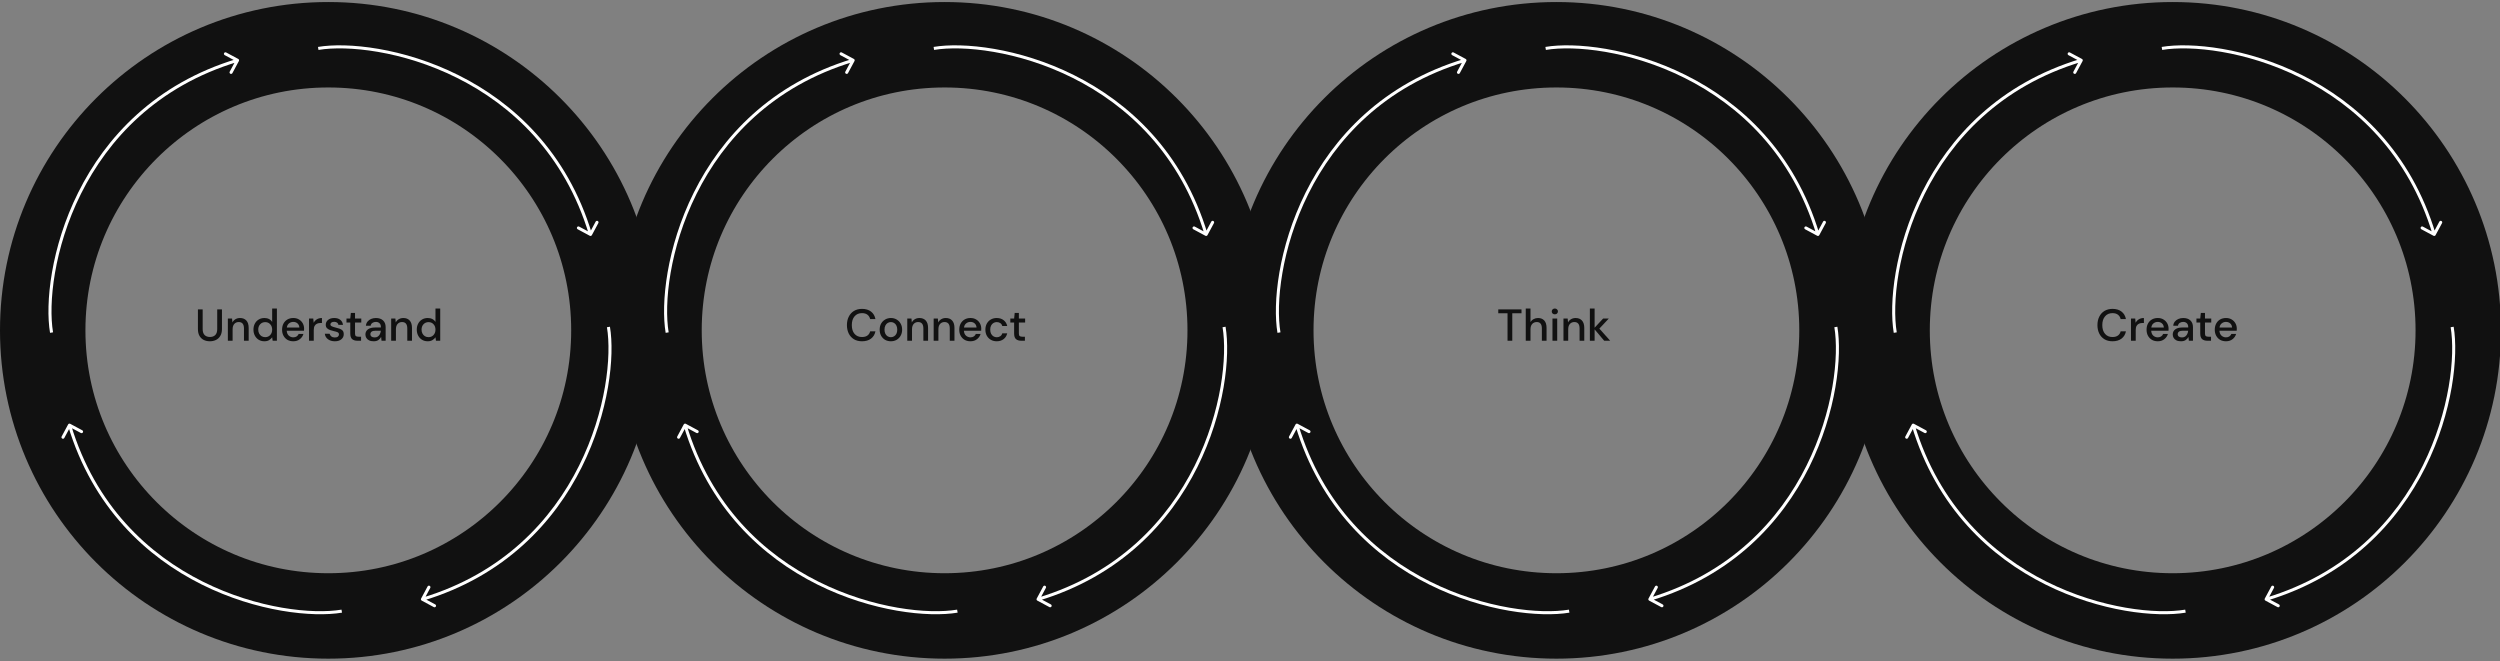
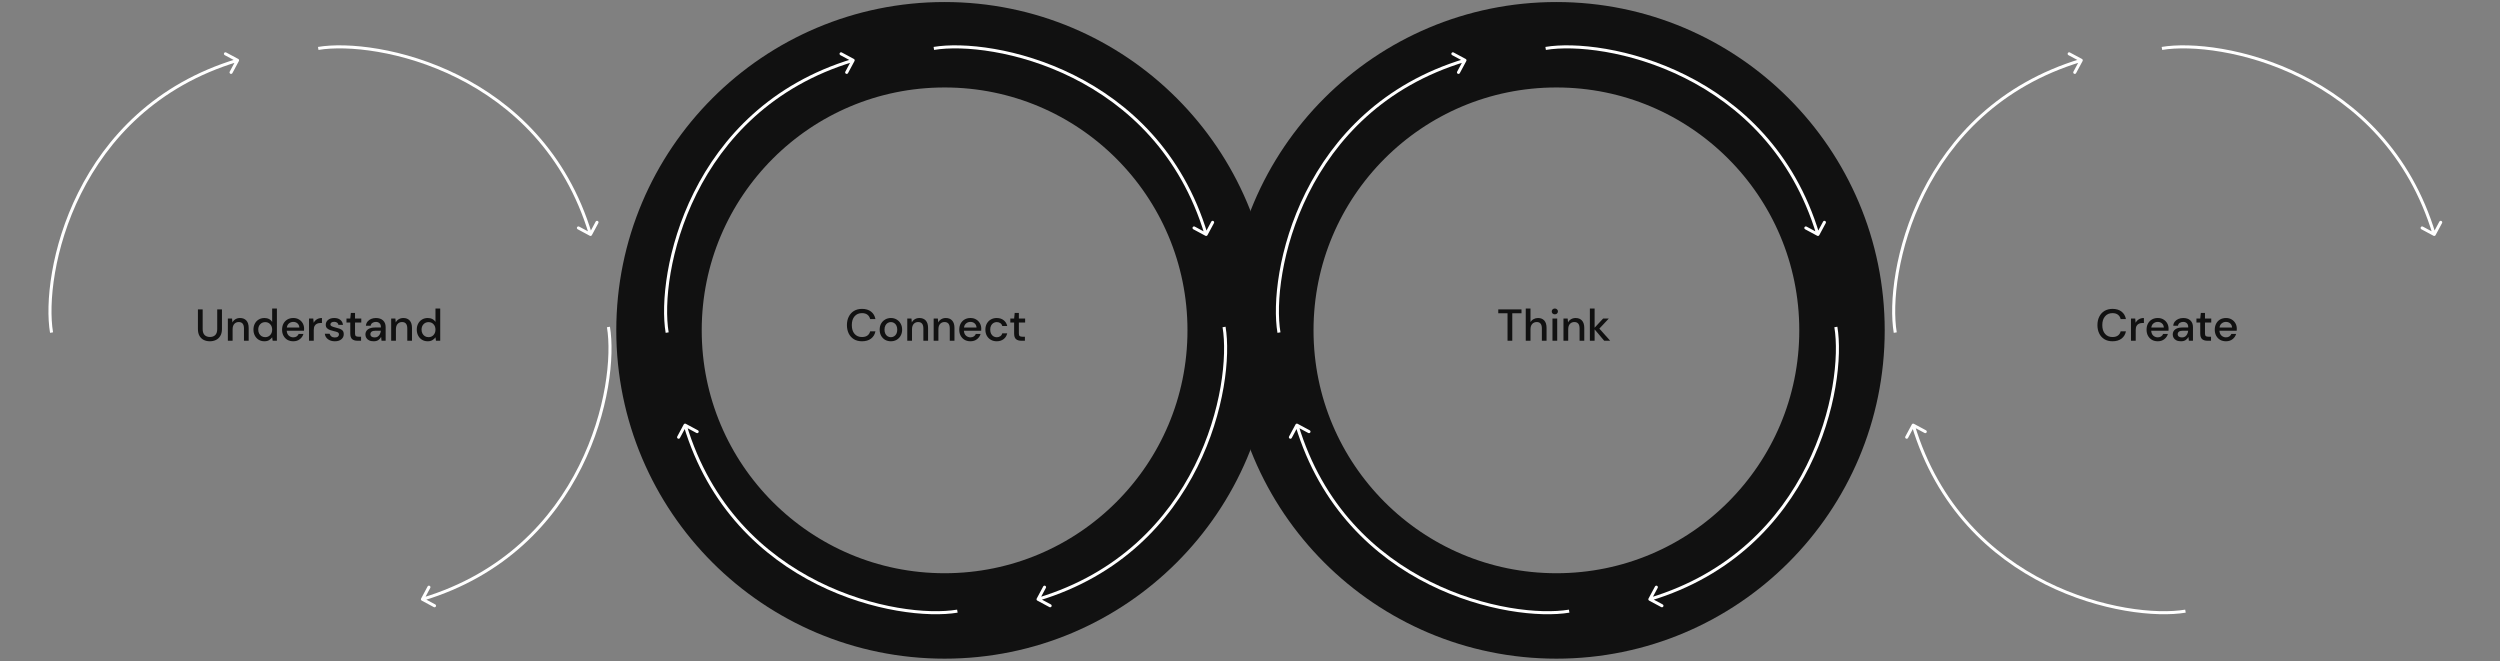
<svg xmlns="http://www.w3.org/2000/svg" width="1229" height="325" viewBox="0 0 1229 325" fill="none">
  <rect x="0" y="0" width="1229" height="325" fill="#808080" stroke="none" />
  <g clip-path="url(#clip0_90_36)">
    <path d="M103.174 167.772C102.074 167.772 101.076 167.56 100.182 167.134C99.302 166.694 98.598 166.027 98.07 165.132C97.556 164.238 97.3 163.101 97.3 161.722V152.108H99.632V161.744C99.632 163.094 99.954 164.084 100.6 164.714C101.245 165.345 102.118 165.66 103.218 165.66C104.303 165.66 105.168 165.345 105.814 164.714C106.459 164.084 106.782 163.094 106.782 161.744V152.108H109.114V161.722C109.114 163.101 108.842 164.238 108.3 165.132C107.772 166.027 107.053 166.694 106.144 167.134C105.249 167.56 104.259 167.772 103.174 167.772ZM112.017 167.508V156.596H114.085L114.261 158.51C114.598 157.836 115.09 157.308 115.735 156.926C116.395 156.53 117.15 156.332 118.001 156.332C119.321 156.332 120.355 156.743 121.103 157.564C121.866 158.386 122.247 159.61 122.247 161.238V167.508H119.937V161.48C119.937 159.368 119.072 158.312 117.341 158.312C116.476 158.312 115.757 158.62 115.185 159.236C114.628 159.852 114.349 160.732 114.349 161.876V167.508H112.017ZM129.966 167.772C128.91 167.772 127.978 167.523 127.172 167.024C126.365 166.526 125.734 165.844 125.28 164.978C124.825 164.113 124.598 163.13 124.598 162.03C124.598 160.93 124.825 159.955 125.28 159.104C125.734 158.239 126.365 157.564 127.172 157.08C127.993 156.582 128.932 156.332 129.988 156.332C130.853 156.332 131.608 156.501 132.254 156.838C132.914 157.176 133.427 157.652 133.794 158.268V151.668H136.126V167.508H134.036L133.794 165.814C133.442 166.328 132.958 166.782 132.342 167.178C131.726 167.574 130.934 167.772 129.966 167.772ZM130.384 165.748C131.381 165.748 132.195 165.404 132.826 164.714C133.471 164.025 133.794 163.138 133.794 162.052C133.794 160.952 133.471 160.065 132.826 159.39C132.195 158.701 131.381 158.356 130.384 158.356C129.386 158.356 128.565 158.701 127.92 159.39C127.274 160.065 126.952 160.952 126.952 162.052C126.952 162.771 127.098 163.409 127.392 163.966C127.685 164.524 128.088 164.964 128.602 165.286C129.13 165.594 129.724 165.748 130.384 165.748ZM144.17 167.772C143.099 167.772 142.146 167.538 141.31 167.068C140.488 166.584 139.843 165.917 139.374 165.066C138.904 164.216 138.67 163.226 138.67 162.096C138.67 160.952 138.897 159.948 139.352 159.082C139.821 158.217 140.466 157.542 141.288 157.058C142.124 156.574 143.092 156.332 144.192 156.332C145.262 156.332 146.194 156.574 146.986 157.058C147.778 157.528 148.394 158.158 148.834 158.95C149.274 159.742 149.494 160.615 149.494 161.568C149.494 161.715 149.486 161.876 149.472 162.052C149.472 162.214 149.464 162.397 149.45 162.602H140.958C141.031 163.658 141.376 164.465 141.992 165.022C142.622 165.565 143.348 165.836 144.17 165.836C144.83 165.836 145.38 165.69 145.82 165.396C146.274 165.088 146.612 164.678 146.832 164.164H149.164C148.87 165.191 148.284 166.049 147.404 166.738C146.538 167.428 145.46 167.772 144.17 167.772ZM144.17 158.246C143.392 158.246 142.703 158.481 142.102 158.95C141.5 159.405 141.134 160.094 141.002 161.018H147.162C147.118 160.168 146.817 159.493 146.26 158.994C145.702 158.496 145.006 158.246 144.17 158.246ZM151.913 167.508V156.596H154.003L154.201 158.664C154.583 157.946 155.111 157.381 155.785 156.97C156.475 156.545 157.303 156.332 158.271 156.332V158.774H157.633C156.988 158.774 156.409 158.884 155.895 159.104C155.397 159.31 154.993 159.669 154.685 160.182C154.392 160.681 154.245 161.378 154.245 162.272V167.508H151.913ZM164.627 167.772C163.248 167.772 162.112 167.435 161.217 166.76C160.322 166.086 159.809 165.191 159.677 164.076H162.031C162.148 164.575 162.427 165.008 162.867 165.374C163.307 165.726 163.886 165.902 164.605 165.902C165.309 165.902 165.822 165.756 166.145 165.462C166.468 165.169 166.629 164.832 166.629 164.45C166.629 163.893 166.402 163.519 165.947 163.328C165.507 163.123 164.891 162.94 164.099 162.778C163.483 162.646 162.867 162.47 162.251 162.25C161.65 162.03 161.144 161.722 160.733 161.326C160.337 160.916 160.139 160.366 160.139 159.676C160.139 158.723 160.506 157.931 161.239 157.3C161.972 156.655 162.999 156.332 164.319 156.332C165.536 156.332 166.519 156.626 167.267 157.212C168.03 157.799 168.477 158.628 168.609 159.698H166.365C166.292 159.229 166.072 158.862 165.705 158.598C165.353 158.334 164.876 158.202 164.275 158.202C163.688 158.202 163.234 158.327 162.911 158.576C162.588 158.811 162.427 159.119 162.427 159.5C162.427 159.882 162.647 160.182 163.087 160.402C163.542 160.622 164.136 160.82 164.869 160.996C165.602 161.158 166.277 161.348 166.893 161.568C167.524 161.774 168.03 162.082 168.411 162.492C168.792 162.903 168.983 163.504 168.983 164.296C168.998 165.294 168.609 166.122 167.817 166.782C167.04 167.442 165.976 167.772 164.627 167.772ZM175.696 167.508C174.626 167.508 173.775 167.252 173.144 166.738C172.514 166.21 172.198 165.279 172.198 163.944V158.554H170.328V156.596H172.198L172.484 153.824H174.53V156.596H177.61V158.554H174.53V163.944C174.53 164.546 174.655 164.964 174.904 165.198C175.168 165.418 175.616 165.528 176.246 165.528H177.5V167.508H175.696ZM183.711 167.772C182.787 167.772 182.024 167.618 181.423 167.31C180.822 167.002 180.374 166.599 180.081 166.1C179.788 165.587 179.641 165.03 179.641 164.428C179.641 163.372 180.052 162.536 180.873 161.92C181.694 161.304 182.868 160.996 184.393 160.996H187.253V160.798C187.253 159.948 187.018 159.31 186.549 158.884C186.094 158.459 185.5 158.246 184.767 158.246C184.122 158.246 183.557 158.408 183.073 158.73C182.604 159.038 182.318 159.5 182.215 160.116H179.883C179.956 159.324 180.22 158.65 180.675 158.092C181.144 157.52 181.731 157.088 182.435 156.794C183.154 156.486 183.938 156.332 184.789 156.332C186.314 156.332 187.495 156.736 188.331 157.542C189.167 158.334 189.585 159.42 189.585 160.798V167.508H187.561L187.363 165.638C187.055 166.24 186.608 166.746 186.021 167.156C185.434 167.567 184.664 167.772 183.711 167.772ZM184.173 165.88C184.804 165.88 185.332 165.734 185.757 165.44C186.197 165.132 186.534 164.729 186.769 164.23C187.018 163.732 187.172 163.182 187.231 162.58H184.635C183.711 162.58 183.051 162.742 182.655 163.064C182.274 163.387 182.083 163.79 182.083 164.274C182.083 164.773 182.266 165.169 182.633 165.462C183.014 165.741 183.528 165.88 184.173 165.88ZM192.304 167.508V156.596H194.372L194.548 158.51C194.885 157.836 195.377 157.308 196.022 156.926C196.682 156.53 197.437 156.332 198.288 156.332C199.608 156.332 200.642 156.743 201.39 157.564C202.153 158.386 202.534 159.61 202.534 161.238V167.508H200.224V161.48C200.224 159.368 199.359 158.312 197.628 158.312C196.763 158.312 196.044 158.62 195.472 159.236C194.915 159.852 194.636 160.732 194.636 161.876V167.508H192.304ZM210.253 167.772C209.197 167.772 208.265 167.523 207.459 167.024C206.652 166.526 206.021 165.844 205.567 164.978C205.112 164.113 204.885 163.13 204.885 162.03C204.885 160.93 205.112 159.955 205.567 159.104C206.021 158.239 206.652 157.564 207.459 157.08C208.28 156.582 209.219 156.332 210.275 156.332C211.14 156.332 211.895 156.501 212.541 156.838C213.201 157.176 213.714 157.652 214.081 158.268V151.668H216.413V167.508H214.323L214.081 165.814C213.729 166.328 213.245 166.782 212.629 167.178C212.013 167.574 211.221 167.772 210.253 167.772ZM210.671 165.748C211.668 165.748 212.482 165.404 213.113 164.714C213.758 164.025 214.081 163.138 214.081 162.052C214.081 160.952 213.758 160.065 213.113 159.39C212.482 158.701 211.668 158.356 210.671 158.356C209.673 158.356 208.852 158.701 208.207 159.39C207.561 160.065 207.239 160.952 207.239 162.052C207.239 162.771 207.385 163.409 207.679 163.966C207.972 164.524 208.375 164.964 208.889 165.286C209.417 165.594 210.011 165.748 210.671 165.748Z" fill="#111111" />
    <path d="M423.765 167.772C422.24 167.772 420.92 167.442 419.805 166.782C418.705 166.108 417.854 165.176 417.253 163.988C416.652 162.786 416.351 161.4 416.351 159.83C416.351 158.246 416.652 156.86 417.253 155.672C417.854 154.47 418.705 153.531 419.805 152.856C420.92 152.182 422.24 151.844 423.765 151.844C425.569 151.844 427.043 152.284 428.187 153.164C429.331 154.044 430.057 155.276 430.365 156.86H427.769C427.564 155.966 427.124 155.254 426.449 154.726C425.774 154.198 424.872 153.934 423.743 153.934C422.203 153.934 420.986 154.462 420.091 155.518C419.196 156.56 418.749 157.997 418.749 159.83C418.749 161.649 419.196 163.079 420.091 164.12C420.986 165.162 422.203 165.682 423.743 165.682C424.872 165.682 425.774 165.433 426.449 164.934C427.124 164.436 427.564 163.754 427.769 162.888H430.365C430.057 164.414 429.331 165.609 428.187 166.474C427.043 167.34 425.569 167.772 423.765 167.772ZM437.944 167.772C436.903 167.772 435.964 167.538 435.128 167.068C434.307 166.584 433.654 165.917 433.17 165.066C432.686 164.201 432.444 163.196 432.444 162.052C432.444 160.908 432.686 159.911 433.17 159.06C433.669 158.195 434.336 157.528 435.172 157.058C436.008 156.574 436.94 156.332 437.966 156.332C439.008 156.332 439.939 156.574 440.76 157.058C441.596 157.528 442.256 158.195 442.74 159.06C443.239 159.911 443.488 160.908 443.488 162.052C443.488 163.196 443.239 164.201 442.74 165.066C442.256 165.917 441.596 166.584 440.76 167.068C439.924 167.538 438.986 167.772 437.944 167.772ZM437.944 165.77C438.502 165.77 439.015 165.631 439.484 165.352C439.968 165.074 440.357 164.663 440.65 164.12C440.944 163.563 441.09 162.874 441.09 162.052C441.09 161.231 440.944 160.549 440.65 160.006C440.372 159.449 439.99 159.031 439.506 158.752C439.037 158.474 438.524 158.334 437.966 158.334C437.409 158.334 436.888 158.474 436.404 158.752C435.935 159.031 435.554 159.449 435.26 160.006C434.967 160.549 434.82 161.231 434.82 162.052C434.82 162.874 434.967 163.563 435.26 164.12C435.554 164.663 435.935 165.074 436.404 165.352C436.874 165.631 437.387 165.77 437.944 165.77ZM446.01 167.508V156.596H448.078L448.254 158.51C448.591 157.836 449.083 157.308 449.728 156.926C450.388 156.53 451.143 156.332 451.994 156.332C453.314 156.332 454.348 156.743 455.096 157.564C455.859 158.386 456.24 159.61 456.24 161.238V167.508H453.93V161.48C453.93 159.368 453.065 158.312 451.334 158.312C450.469 158.312 449.75 158.62 449.178 159.236C448.621 159.852 448.342 160.732 448.342 161.876V167.508H446.01ZM458.987 167.508V156.596H461.055L461.231 158.51C461.568 157.836 462.059 157.308 462.705 156.926C463.365 156.53 464.12 156.332 464.971 156.332C466.291 156.332 467.325 156.743 468.073 157.564C468.835 158.386 469.217 159.61 469.217 161.238V167.508H466.907V161.48C466.907 159.368 466.041 158.312 464.311 158.312C463.445 158.312 462.727 158.62 462.155 159.236C461.597 159.852 461.319 160.732 461.319 161.876V167.508H458.987ZM477.067 167.772C475.997 167.772 475.043 167.538 474.207 167.068C473.386 166.584 472.741 165.917 472.271 165.066C471.802 164.216 471.567 163.226 471.567 162.096C471.567 160.952 471.795 159.948 472.249 159.082C472.719 158.217 473.364 157.542 474.185 157.058C475.021 156.574 475.989 156.332 477.089 156.332C478.16 156.332 479.091 156.574 479.883 157.058C480.675 157.528 481.291 158.158 481.731 158.95C482.171 159.742 482.391 160.615 482.391 161.568C482.391 161.715 482.384 161.876 482.369 162.052C482.369 162.214 482.362 162.397 482.347 162.602H473.855C473.929 163.658 474.273 164.465 474.889 165.022C475.52 165.565 476.246 165.836 477.067 165.836C477.727 165.836 478.277 165.69 478.717 165.396C479.172 165.088 479.509 164.678 479.729 164.164H482.061C481.768 165.191 481.181 166.049 480.301 166.738C479.436 167.428 478.358 167.772 477.067 167.772ZM477.067 158.246C476.29 158.246 475.601 158.481 474.999 158.95C474.398 159.405 474.031 160.094 473.899 161.018H480.059C480.015 160.168 479.715 159.493 479.157 158.994C478.6 158.496 477.903 158.246 477.067 158.246ZM489.981 167.772C488.91 167.772 487.95 167.53 487.099 167.046C486.263 166.562 485.603 165.895 485.119 165.044C484.65 164.179 484.415 163.182 484.415 162.052C484.415 160.923 484.65 159.933 485.119 159.082C485.603 158.217 486.263 157.542 487.099 157.058C487.95 156.574 488.91 156.332 489.981 156.332C491.33 156.332 492.46 156.684 493.369 157.388C494.293 158.092 494.887 159.046 495.151 160.248H492.709C492.562 159.647 492.24 159.178 491.741 158.84C491.242 158.503 490.656 158.334 489.981 158.334C489.409 158.334 488.881 158.481 488.397 158.774C487.913 159.053 487.524 159.471 487.231 160.028C486.938 160.571 486.791 161.246 486.791 162.052C486.791 162.859 486.938 163.541 487.231 164.098C487.524 164.641 487.913 165.059 488.397 165.352C488.881 165.646 489.409 165.792 489.981 165.792C490.656 165.792 491.242 165.624 491.741 165.286C492.24 164.949 492.562 164.472 492.709 163.856H495.151C494.902 165.03 494.315 165.976 493.391 166.694C492.467 167.413 491.33 167.772 489.981 167.772ZM502.041 167.508C500.971 167.508 500.12 167.252 499.489 166.738C498.859 166.21 498.543 165.279 498.543 163.944V158.554H496.673V156.596H498.543L498.829 153.824H500.875V156.596H503.955V158.554H500.875V163.944C500.875 164.546 501 164.964 501.249 165.198C501.513 165.418 501.961 165.528 502.591 165.528H503.845V167.508H502.041Z" fill="#111111" />
    <path d="M741.103 167.508V154H736.549V152.108H747.967V154H743.435V167.508H741.103ZM750.061 167.508V151.668H752.393V158.356C752.76 157.726 753.266 157.234 753.911 156.882C754.571 156.516 755.297 156.332 756.089 156.332C757.394 156.332 758.421 156.743 759.169 157.564C759.917 158.386 760.291 159.61 760.291 161.238V167.508H757.981V161.48C757.981 159.368 757.138 158.312 755.451 158.312C754.571 158.312 753.838 158.62 753.251 159.236C752.679 159.852 752.393 160.732 752.393 161.876V167.508H750.061ZM764.357 154.528C763.917 154.528 763.551 154.396 763.257 154.132C762.979 153.854 762.839 153.509 762.839 153.098C762.839 152.688 762.979 152.35 763.257 152.086C763.551 151.808 763.917 151.668 764.357 151.668C764.797 151.668 765.157 151.808 765.435 152.086C765.729 152.35 765.875 152.688 765.875 153.098C765.875 153.509 765.729 153.854 765.435 154.132C765.157 154.396 764.797 154.528 764.357 154.528ZM763.191 167.508V156.596H765.523V167.508H763.191ZM768.602 167.508V156.596H770.67L770.846 158.51C771.183 157.836 771.675 157.308 772.32 156.926C772.98 156.53 773.735 156.332 774.586 156.332C775.906 156.332 776.94 156.743 777.688 157.564C778.451 158.386 778.832 159.61 778.832 161.238V167.508H776.522V161.48C776.522 159.368 775.657 158.312 773.926 158.312C773.061 158.312 772.342 158.62 771.77 159.236C771.213 159.852 770.934 160.732 770.934 161.876V167.508H768.602ZM781.578 167.508V151.668H783.91V161.106L788.09 156.596H790.884L786.242 161.546L791.566 167.508H788.618L783.91 161.92V167.508H781.578Z" fill="#111111" />
    <path d="M1038.51 167.772C1036.99 167.772 1035.67 167.442 1034.55 166.782C1033.45 166.108 1032.6 165.176 1032 163.988C1031.4 162.786 1031.1 161.4 1031.1 159.83C1031.1 158.246 1031.4 156.86 1032 155.672C1032.6 154.47 1033.45 153.531 1034.55 152.856C1035.67 152.182 1036.99 151.844 1038.51 151.844C1040.31 151.844 1041.79 152.284 1042.93 153.164C1044.08 154.044 1044.8 155.276 1045.11 156.86H1042.51C1042.31 155.966 1041.87 155.254 1041.19 154.726C1040.52 154.198 1039.62 153.934 1038.49 153.934C1036.95 153.934 1035.73 154.462 1034.84 155.518C1033.94 156.56 1033.49 157.997 1033.49 159.83C1033.49 161.649 1033.94 163.079 1034.84 164.12C1035.73 165.162 1036.95 165.682 1038.49 165.682C1039.62 165.682 1040.52 165.433 1041.19 164.934C1041.87 164.436 1042.31 163.754 1042.51 162.888H1045.11C1044.8 164.414 1044.08 165.609 1042.93 166.474C1041.79 167.34 1040.31 167.772 1038.51 167.772ZM1047.59 167.508V156.596H1049.68L1049.87 158.664C1050.26 157.946 1050.78 157.381 1051.46 156.97C1052.15 156.545 1052.98 156.332 1053.94 156.332V158.774H1053.31C1052.66 158.774 1052.08 158.884 1051.57 159.104C1051.07 159.31 1050.67 159.669 1050.36 160.182C1050.06 160.681 1049.92 161.378 1049.92 162.272V167.508H1047.59ZM1060.75 167.772C1059.68 167.772 1058.72 167.538 1057.89 167.068C1057.07 166.584 1056.42 165.917 1055.95 165.066C1055.48 164.216 1055.25 163.226 1055.25 162.096C1055.25 160.952 1055.47 159.948 1055.93 159.082C1056.4 158.217 1057.04 157.542 1057.86 157.058C1058.7 156.574 1059.67 156.332 1060.77 156.332C1061.84 156.332 1062.77 156.574 1063.56 157.058C1064.35 157.528 1064.97 158.158 1065.41 158.95C1065.85 159.742 1066.07 160.615 1066.07 161.568C1066.07 161.715 1066.06 161.876 1066.05 162.052C1066.05 162.214 1066.04 162.397 1066.03 162.602H1057.53C1057.61 163.658 1057.95 164.465 1058.57 165.022C1059.2 165.565 1059.93 165.836 1060.75 165.836C1061.41 165.836 1061.96 165.69 1062.4 165.396C1062.85 165.088 1063.19 164.678 1063.41 164.164H1065.74C1065.45 165.191 1064.86 166.049 1063.98 166.738C1063.12 167.428 1062.04 167.772 1060.75 167.772ZM1060.75 158.246C1059.97 158.246 1059.28 158.481 1058.68 158.95C1058.08 159.405 1057.71 160.094 1057.58 161.018H1063.74C1063.69 160.168 1063.39 159.493 1062.84 158.994C1062.28 158.496 1061.58 158.246 1060.75 158.246ZM1072.19 167.772C1071.26 167.772 1070.5 167.618 1069.9 167.31C1069.3 167.002 1068.85 166.599 1068.56 166.1C1068.26 165.587 1068.12 165.03 1068.12 164.428C1068.12 163.372 1068.53 162.536 1069.35 161.92C1070.17 161.304 1071.34 160.996 1072.87 160.996H1075.73V160.798C1075.73 159.948 1075.49 159.31 1075.02 158.884C1074.57 158.459 1073.98 158.246 1073.24 158.246C1072.6 158.246 1072.03 158.408 1071.55 158.73C1071.08 159.038 1070.79 159.5 1070.69 160.116H1068.36C1068.43 159.324 1068.7 158.65 1069.15 158.092C1069.62 157.52 1070.21 157.088 1070.91 156.794C1071.63 156.486 1072.41 156.332 1073.26 156.332C1074.79 156.332 1075.97 156.736 1076.81 157.542C1077.64 158.334 1078.06 159.42 1078.06 160.798V167.508H1076.04L1075.84 165.638C1075.53 166.24 1075.08 166.746 1074.5 167.156C1073.91 167.567 1073.14 167.772 1072.19 167.772ZM1072.65 165.88C1073.28 165.88 1073.81 165.734 1074.23 165.44C1074.67 165.132 1075.01 164.729 1075.24 164.23C1075.49 163.732 1075.65 163.182 1075.71 162.58H1073.11C1072.19 162.58 1071.53 162.742 1071.13 163.064C1070.75 163.387 1070.56 163.79 1070.56 164.274C1070.56 164.773 1070.74 165.169 1071.11 165.462C1071.49 165.741 1072 165.88 1072.65 165.88ZM1085.14 167.508C1084.07 167.508 1083.22 167.252 1082.59 166.738C1081.96 166.21 1081.64 165.279 1081.64 163.944V158.554H1079.77V156.596H1081.64L1081.93 153.824H1083.97V156.596H1087.05V158.554H1083.97V163.944C1083.97 164.546 1084.1 164.964 1084.35 165.198C1084.61 165.418 1085.06 165.528 1085.69 165.528H1086.94V167.508H1085.14ZM1094.28 167.772C1093.21 167.772 1092.26 167.538 1091.42 167.068C1090.6 166.584 1089.96 165.917 1089.49 165.066C1089.02 164.216 1088.78 163.226 1088.78 162.096C1088.78 160.952 1089.01 159.948 1089.47 159.082C1089.94 158.217 1090.58 157.542 1091.4 157.058C1092.24 156.574 1093.21 156.332 1094.31 156.332C1095.38 156.332 1096.31 156.574 1097.1 157.058C1097.89 157.528 1098.51 158.158 1098.95 158.95C1099.39 159.742 1099.61 160.615 1099.61 161.568C1099.61 161.715 1099.6 161.876 1099.59 162.052C1099.59 162.214 1099.58 162.397 1099.56 162.602H1091.07C1091.15 163.658 1091.49 164.465 1092.11 165.022C1092.74 165.565 1093.46 165.836 1094.28 165.836C1094.94 165.836 1095.49 165.69 1095.93 165.396C1096.39 165.088 1096.73 164.678 1096.95 164.164H1099.28C1098.98 165.191 1098.4 166.049 1097.52 166.738C1096.65 167.428 1095.57 167.772 1094.28 167.772ZM1094.28 158.246C1093.51 158.246 1092.82 158.481 1092.22 158.95C1091.61 159.405 1091.25 160.094 1091.12 161.018H1097.28C1097.23 160.168 1096.93 159.493 1096.37 158.994C1095.82 158.496 1095.12 158.246 1094.28 158.246Z" fill="#111111" />
-     <circle cx="161.398" cy="162.398" r="140.398" stroke="#111111" stroke-width="42" />
    <circle cx="765.127" cy="162.398" r="140.398" stroke="#111111" stroke-width="42" />
    <circle cx="464.364" cy="162.398" r="140.398" stroke="#111111" stroke-width="42" />
-     <circle cx="1068.09" cy="162.398" r="140.398" stroke="#111111" stroke-width="42" />
    <path d="M117.441 29.999C117.637 29.634 117.499 29.179 117.135 28.983L111.187 25.791C110.822 25.595 110.368 25.732 110.172 26.097C109.976 26.462 110.113 26.916 110.478 27.112L115.764 29.95L112.926 35.236C112.73 35.601 112.867 36.056 113.232 36.252C113.597 36.448 114.052 36.311 114.248 35.946L117.441 29.999ZM26.079 163.376C23.722 149.324 26.437 122.08 39.781 95.323C53.11 68.598 77.015 42.411 116.996 30.362L116.563 28.926C76.12 41.114 51.919 67.625 38.439 94.654C24.975 121.65 22.182 149.215 24.599 163.624L26.079 163.376Z" fill="white" />
    <path d="M420.077 29.999C420.273 29.634 420.136 29.179 419.771 28.983L413.824 25.791C413.459 25.595 413.004 25.732 412.809 26.097C412.613 26.462 412.75 26.916 413.115 27.112L418.401 29.95L415.563 35.236C415.367 35.601 415.504 36.056 415.869 36.252C416.234 36.448 416.689 36.311 416.885 35.946L420.077 29.999ZM328.715 163.376C326.358 149.324 329.074 122.08 342.418 95.323C355.746 68.598 379.652 42.411 419.633 30.362L419.2 28.926C378.757 41.114 354.555 67.625 341.076 94.654C327.612 121.65 324.819 149.215 327.236 163.624L328.715 163.376Z" fill="white" />
    <path d="M720.84 29.999C721.036 29.634 720.899 29.179 720.534 28.983L714.587 25.791C714.222 25.595 713.767 25.732 713.571 26.097C713.375 26.462 713.512 26.916 713.877 27.112L719.164 29.95L716.326 35.236C716.13 35.601 716.267 36.056 716.632 36.252C716.997 36.448 717.451 36.311 717.647 35.946L720.84 29.999ZM629.478 163.376C627.121 149.324 629.837 122.08 643.181 95.323C656.509 68.598 680.415 42.411 720.396 30.362L719.963 28.926C679.52 41.114 655.318 67.625 641.838 94.654C628.375 121.65 625.582 149.215 627.999 163.624L629.478 163.376Z" fill="white" />
    <path d="M1023.81 29.999C1024 29.634 1023.87 29.179 1023.5 28.983L1017.55 25.791C1017.19 25.595 1016.73 25.732 1016.54 26.097C1016.34 26.462 1016.48 26.916 1016.84 27.112L1022.13 29.95L1019.29 35.236C1019.1 35.601 1019.23 36.056 1019.6 36.252C1019.96 36.448 1020.42 36.311 1020.61 35.946L1023.81 29.999ZM932.445 163.376C930.088 149.324 932.803 122.08 946.148 95.323C959.476 68.598 983.382 42.411 1023.36 30.362L1022.93 28.926C982.486 41.114 958.285 67.625 944.805 94.654C931.341 121.65 928.549 149.215 930.966 163.624L932.445 163.376Z" fill="white" />
    <path d="M207.009 294.247C206.813 294.612 206.95 295.066 207.315 295.262L213.262 298.455C213.627 298.651 214.082 298.514 214.277 298.149C214.473 297.784 214.336 297.329 213.971 297.133L208.685 294.296L211.523 289.009C211.719 288.644 211.582 288.189 211.217 287.994C210.852 287.798 210.397 287.935 210.201 288.3L207.009 294.247ZM298.371 160.87C300.728 174.921 298.012 202.166 284.668 228.923C271.339 255.648 247.434 281.834 207.453 293.883L207.886 295.32C248.329 283.131 272.531 256.62 286.01 229.592C299.474 202.595 302.267 175.031 299.85 160.622L298.371 160.87Z" fill="white" />
    <path d="M509.645 294.247C509.449 294.612 509.586 295.066 509.951 295.262L515.899 298.455C516.264 298.651 516.718 298.514 516.914 298.149C517.11 297.784 516.973 297.329 516.608 297.133L511.322 294.296L514.16 289.009C514.356 288.644 514.219 288.189 513.854 287.994C513.489 287.798 513.034 287.935 512.838 288.3L509.645 294.247ZM601.007 160.87C603.364 174.921 600.649 202.166 587.305 228.923C573.976 255.648 550.071 281.834 510.09 293.883L510.523 295.32C550.966 283.131 575.167 256.62 588.647 229.592C602.111 202.595 604.904 175.031 602.487 160.622L601.007 160.87Z" fill="white" />
    <path d="M810.408 294.247C810.212 294.612 810.349 295.066 810.714 295.262L816.661 298.455C817.026 298.651 817.481 298.514 817.677 298.149C817.873 297.784 817.736 297.329 817.371 297.133L812.084 294.296L814.922 289.009C815.118 288.644 814.981 288.189 814.616 287.994C814.251 287.798 813.797 287.935 813.601 288.3L810.408 294.247ZM901.77 160.87C904.127 174.921 901.411 202.166 888.067 228.923C874.739 255.648 850.833 281.834 810.852 293.883L811.285 295.32C851.728 283.131 875.93 256.62 889.41 229.592C902.873 202.595 905.666 175.031 903.249 160.622L901.77 160.87Z" fill="white" />
-     <path d="M1113.37 294.247C1113.18 294.612 1113.31 295.066 1113.68 295.262L1119.63 298.455C1119.99 298.651 1120.45 298.514 1120.64 298.149C1120.84 297.784 1120.7 297.329 1120.34 297.133L1115.05 294.296L1117.89 289.009C1118.08 288.644 1117.95 288.189 1117.58 287.994C1117.22 287.798 1116.76 287.935 1116.57 288.3L1113.37 294.247ZM1204.74 160.87C1207.09 174.921 1204.38 202.166 1191.03 228.923C1177.7 255.648 1153.8 281.834 1113.82 293.883L1114.25 295.32C1154.69 283.131 1178.9 256.62 1192.38 229.592C1205.84 202.595 1208.63 175.031 1206.22 160.622L1204.74 160.87Z" fill="white" />
    <path d="M289.942 115.908C290.307 116.104 290.762 115.967 290.958 115.602L294.15 109.655C294.346 109.29 294.209 108.835 293.844 108.639C293.479 108.443 293.025 108.58 292.829 108.945L289.991 114.232L284.704 111.394C284.339 111.198 283.885 111.335 283.689 111.7C283.493 112.065 283.63 112.519 283.995 112.715L289.942 115.908ZM156.565 24.546C170.616 22.189 197.861 24.905 224.618 38.249C251.343 51.577 277.53 75.483 289.579 115.463L291.015 115.031C278.827 74.588 252.316 50.386 225.287 36.906C198.291 23.442 170.726 20.65 156.317 23.067L156.565 24.546Z" fill="white" />
    <path d="M592.579 115.908C592.944 116.104 593.398 115.967 593.594 115.602L596.787 109.655C596.983 109.29 596.846 108.835 596.481 108.639C596.116 108.443 595.661 108.58 595.466 108.945L592.628 114.232L587.341 111.394C586.976 111.198 586.522 111.335 586.326 111.7C586.13 112.065 586.267 112.519 586.632 112.715L592.579 115.908ZM459.202 24.546C473.253 22.189 500.498 24.905 527.255 38.249C553.98 51.577 580.167 75.483 592.215 115.463L593.652 115.031C581.463 74.588 554.952 50.386 527.924 36.906C500.927 23.442 473.363 20.65 458.954 23.067L459.202 24.546Z" fill="white" />
    <path d="M893.342 115.908C893.706 116.104 894.161 115.967 894.357 115.602L897.55 109.655C897.746 109.29 897.609 108.835 897.244 108.639C896.879 108.443 896.424 108.58 896.228 108.945L893.39 114.232L888.104 111.394C887.739 111.198 887.284 111.335 887.088 111.7C886.892 112.065 887.029 112.519 887.394 112.715L893.342 115.908ZM759.964 24.546C774.016 22.189 801.261 24.905 828.017 38.249C854.743 51.577 880.929 75.483 892.978 115.463L894.414 115.031C882.226 74.588 855.715 50.386 828.687 36.906C801.69 23.442 774.125 20.65 759.716 23.067L759.964 24.546Z" fill="white" />
    <path d="M1196.31 115.908C1196.67 116.104 1197.13 115.967 1197.32 115.602L1200.52 109.655C1200.71 109.29 1200.57 108.835 1200.21 108.639C1199.84 108.443 1199.39 108.58 1199.19 108.945L1196.36 114.232L1191.07 111.394C1190.7 111.198 1190.25 111.335 1190.05 111.7C1189.86 112.065 1190 112.519 1190.36 112.715L1196.31 115.908ZM1062.93 24.546C1076.98 22.189 1104.23 24.905 1130.98 38.249C1157.71 51.577 1183.9 75.483 1195.94 115.463L1197.38 115.031C1185.19 74.588 1158.68 50.386 1131.65 36.906C1104.66 23.442 1077.09 20.65 1062.68 23.067L1062.93 24.546Z" fill="white" />
-     <path d="M34.507 208.338C34.142 208.142 33.688 208.279 33.492 208.644L30.299 214.591C30.103 214.956 30.24 215.411 30.605 215.607C30.97 215.802 31.424 215.665 31.62 215.3L34.458 210.014L39.745 212.852C40.11 213.048 40.564 212.911 40.76 212.546C40.956 212.181 40.819 211.726 40.454 211.53L34.507 208.338ZM167.884 299.7C153.833 302.057 126.588 299.341 99.831 285.997C73.106 272.669 46.919 248.763 34.87 208.782L33.434 209.215C45.623 249.658 72.134 273.86 99.162 287.339C126.159 300.803 153.723 303.596 168.132 301.179L167.884 299.7Z" fill="white" />
    <path d="M337.144 208.338C336.779 208.142 336.324 208.279 336.128 208.644L332.936 214.591C332.74 214.956 332.877 215.411 333.242 215.607C333.607 215.802 334.061 215.665 334.257 215.3L337.095 210.014L342.382 212.852C342.746 213.048 343.201 212.911 343.397 212.546C343.593 212.181 343.456 211.726 343.091 211.53L337.144 208.338ZM470.521 299.7C456.469 302.057 429.225 299.341 402.468 285.997C375.743 272.669 349.556 248.763 337.507 208.782L336.071 209.215C348.259 249.658 374.77 273.86 401.799 287.339C428.795 300.803 456.36 303.596 470.769 301.179L470.521 299.7Z" fill="white" />
    <path d="M637.907 208.338C637.542 208.142 637.087 208.279 636.891 208.644L633.698 214.591C633.502 214.956 633.639 215.411 634.004 215.607C634.369 215.802 634.824 215.665 635.02 215.3L637.858 210.014L643.144 212.852C643.509 213.048 643.964 212.911 644.16 212.546C644.356 212.181 644.219 211.726 643.854 211.53L637.907 208.338ZM771.284 299.7C757.232 302.057 729.987 299.341 703.231 285.997C676.505 272.669 650.319 248.763 638.27 208.782L636.834 209.215C649.022 249.658 675.533 273.86 702.561 287.339C729.558 300.803 757.123 303.596 771.532 301.179L771.284 299.7Z" fill="white" />
    <path d="M940.873 208.338C940.508 208.142 940.054 208.279 939.858 208.644L936.665 214.591C936.469 214.956 936.606 215.411 936.971 215.607C937.336 215.802 937.791 215.665 937.987 215.3L940.825 210.014L946.111 212.852C946.476 213.048 946.931 212.911 947.127 212.546C947.322 212.181 947.185 211.726 946.821 211.53L940.873 208.338ZM1074.25 299.7C1060.2 302.057 1032.95 299.341 1006.2 285.997C979.472 272.669 953.286 248.763 941.237 208.782L939.8 209.215C951.989 249.658 978.5 273.86 1005.53 287.339C1032.52 300.803 1060.09 303.596 1074.5 301.179L1074.25 299.7Z" fill="white" />
  </g>
  <defs>
    <clipPath id="clip0_90_36">
      <rect width="1229" height="325" fill="white" />
    </clipPath>
  </defs>
</svg>